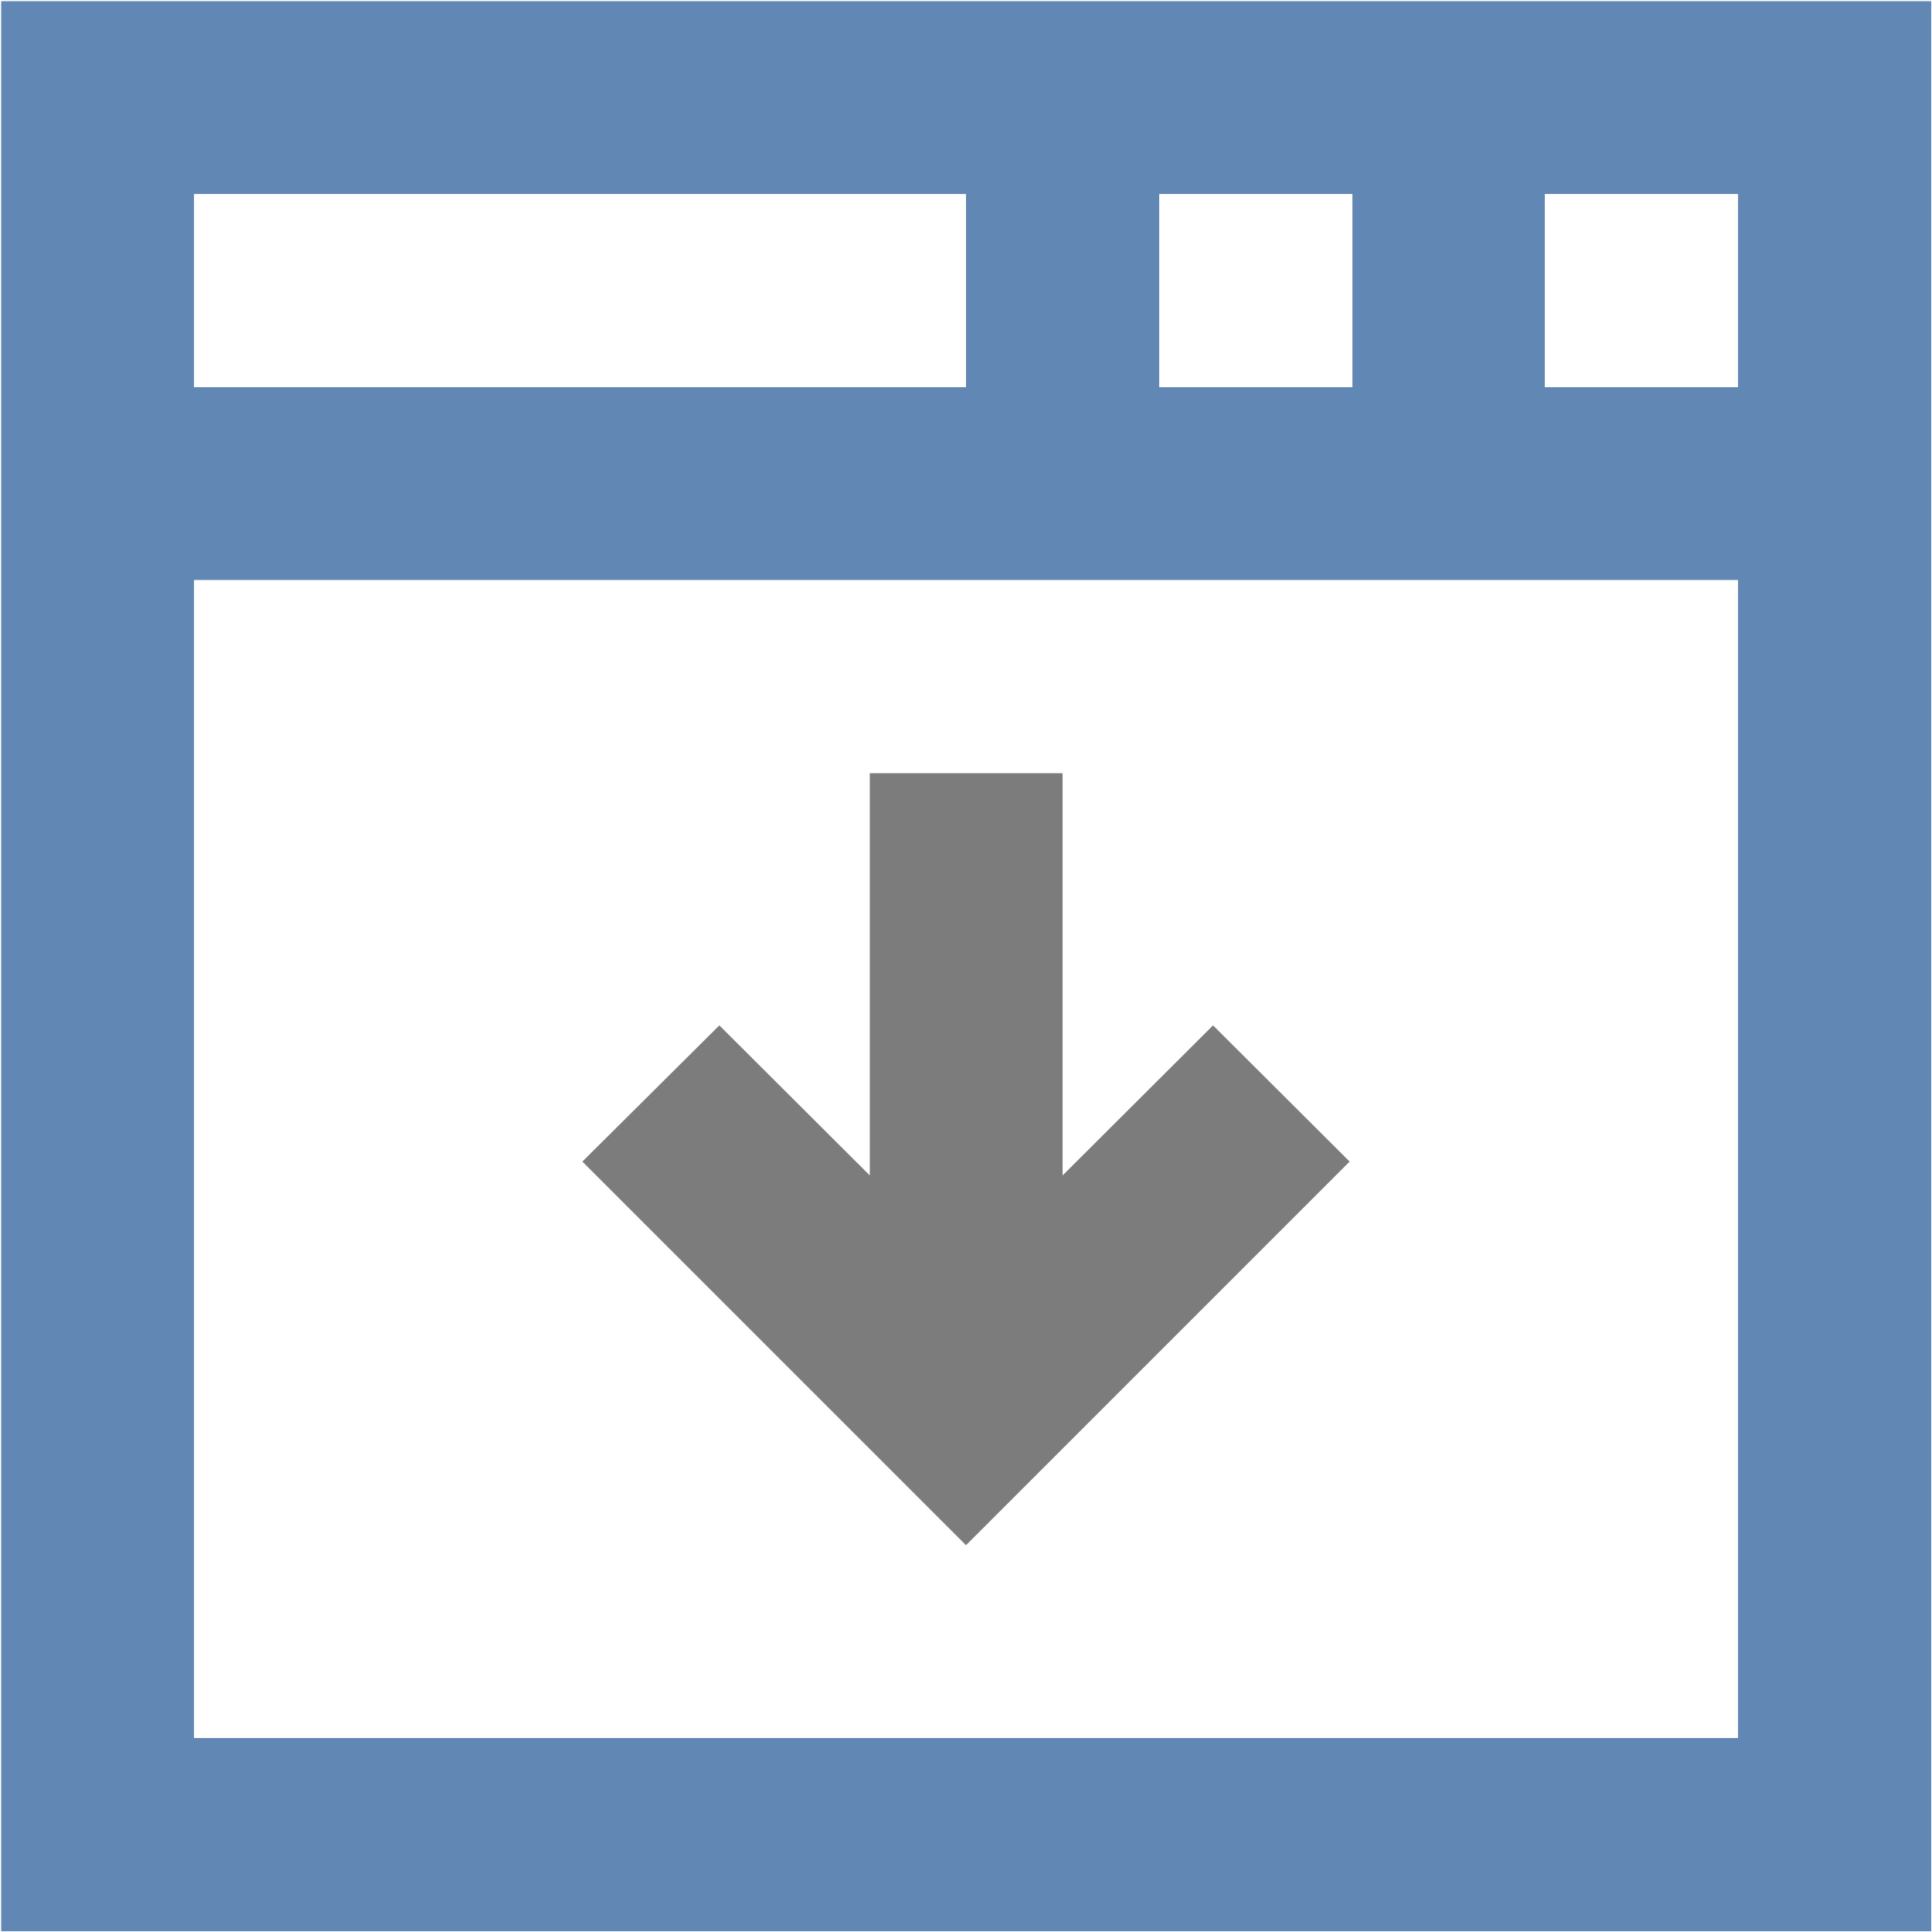
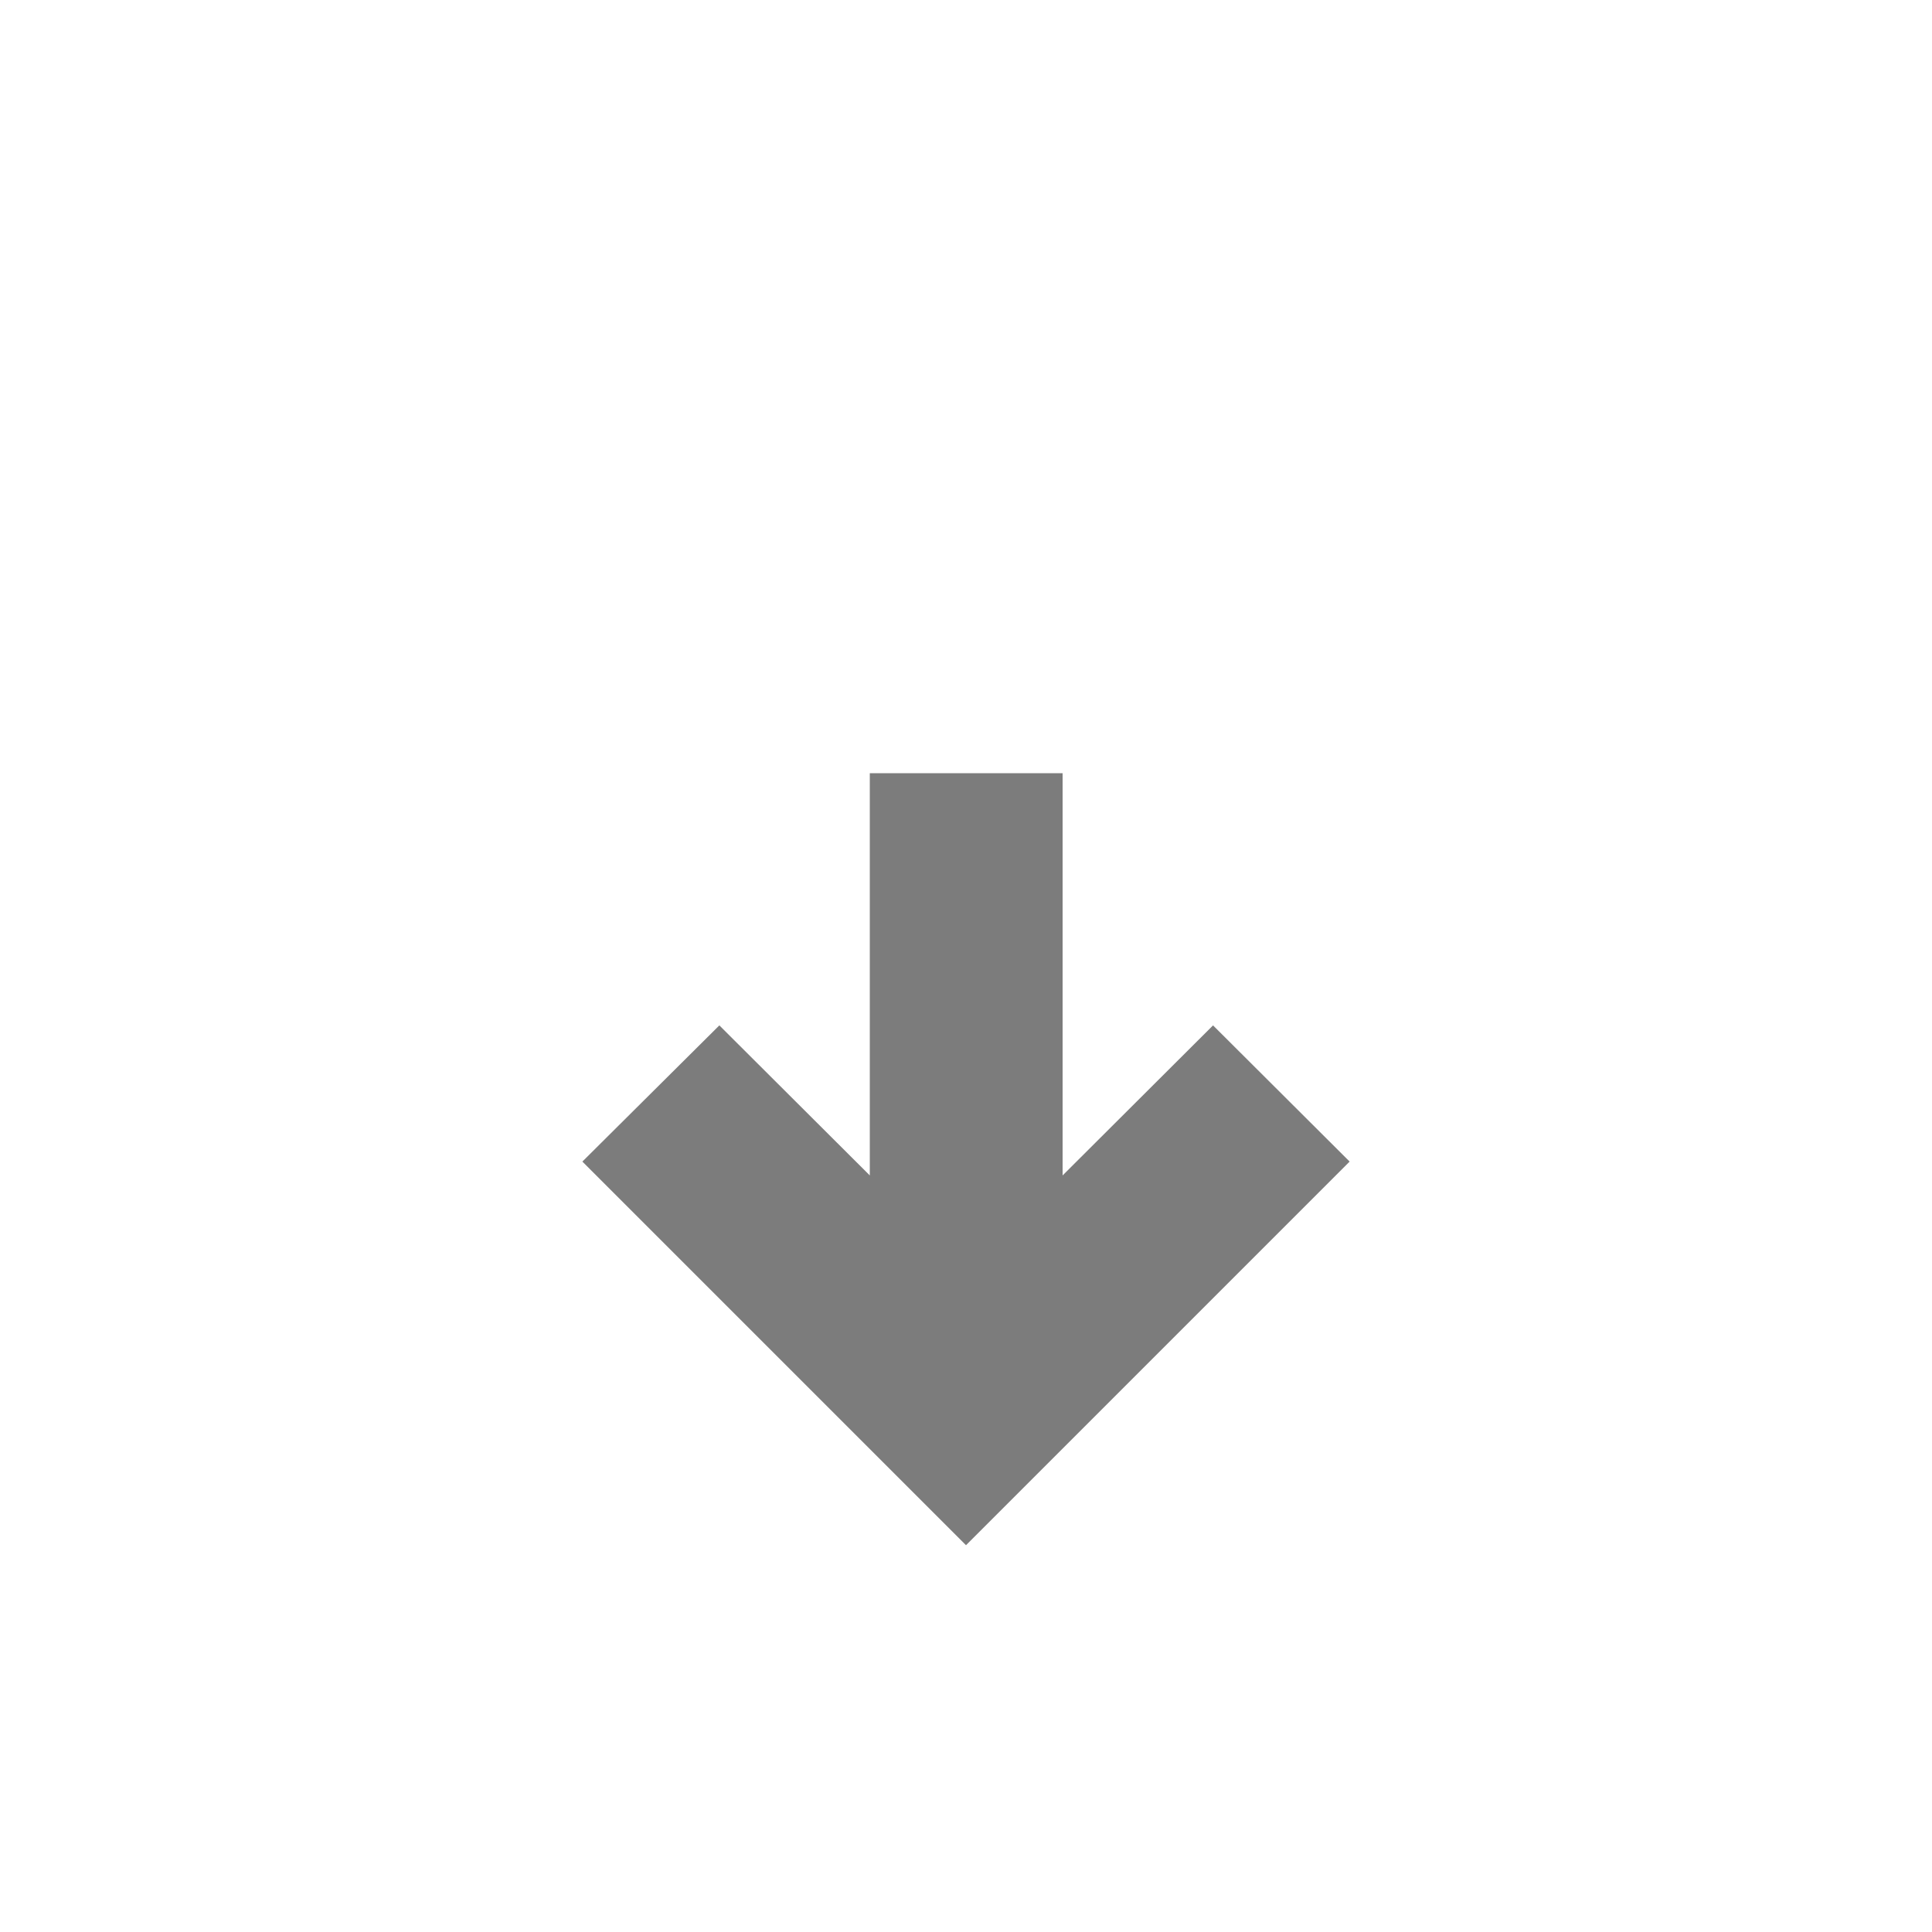
<svg xmlns="http://www.w3.org/2000/svg" version="1.1" id="Layer_1" x="0px" y="0px" viewBox="0 0 488 488" style="enable-background:new 0 0 488 488;" xml:space="preserve">
  <style type="text/css">
	.st0{fill:#6187B5;}
	.st1{fill:#7C7C7C;}
</style>
  <g>
-     <path class="st0" d="M0.3,0.3v487.5h487.5V0.3H0.3z M439,97.8h-48.8V49H439V97.8z M292.8,97.8V49h48.8v48.8H292.8z M244,49v48.8H49   V49H244z M49,439V146.5h390V439H49z" />
    <polygon class="st1" points="268.4,296.9 268.4,195.3 219.7,195.3 219.7,296.9 181.7,259 147.1,293.4 244,390.3 340.9,293.4    306.4,259  " />
  </g>
</svg>